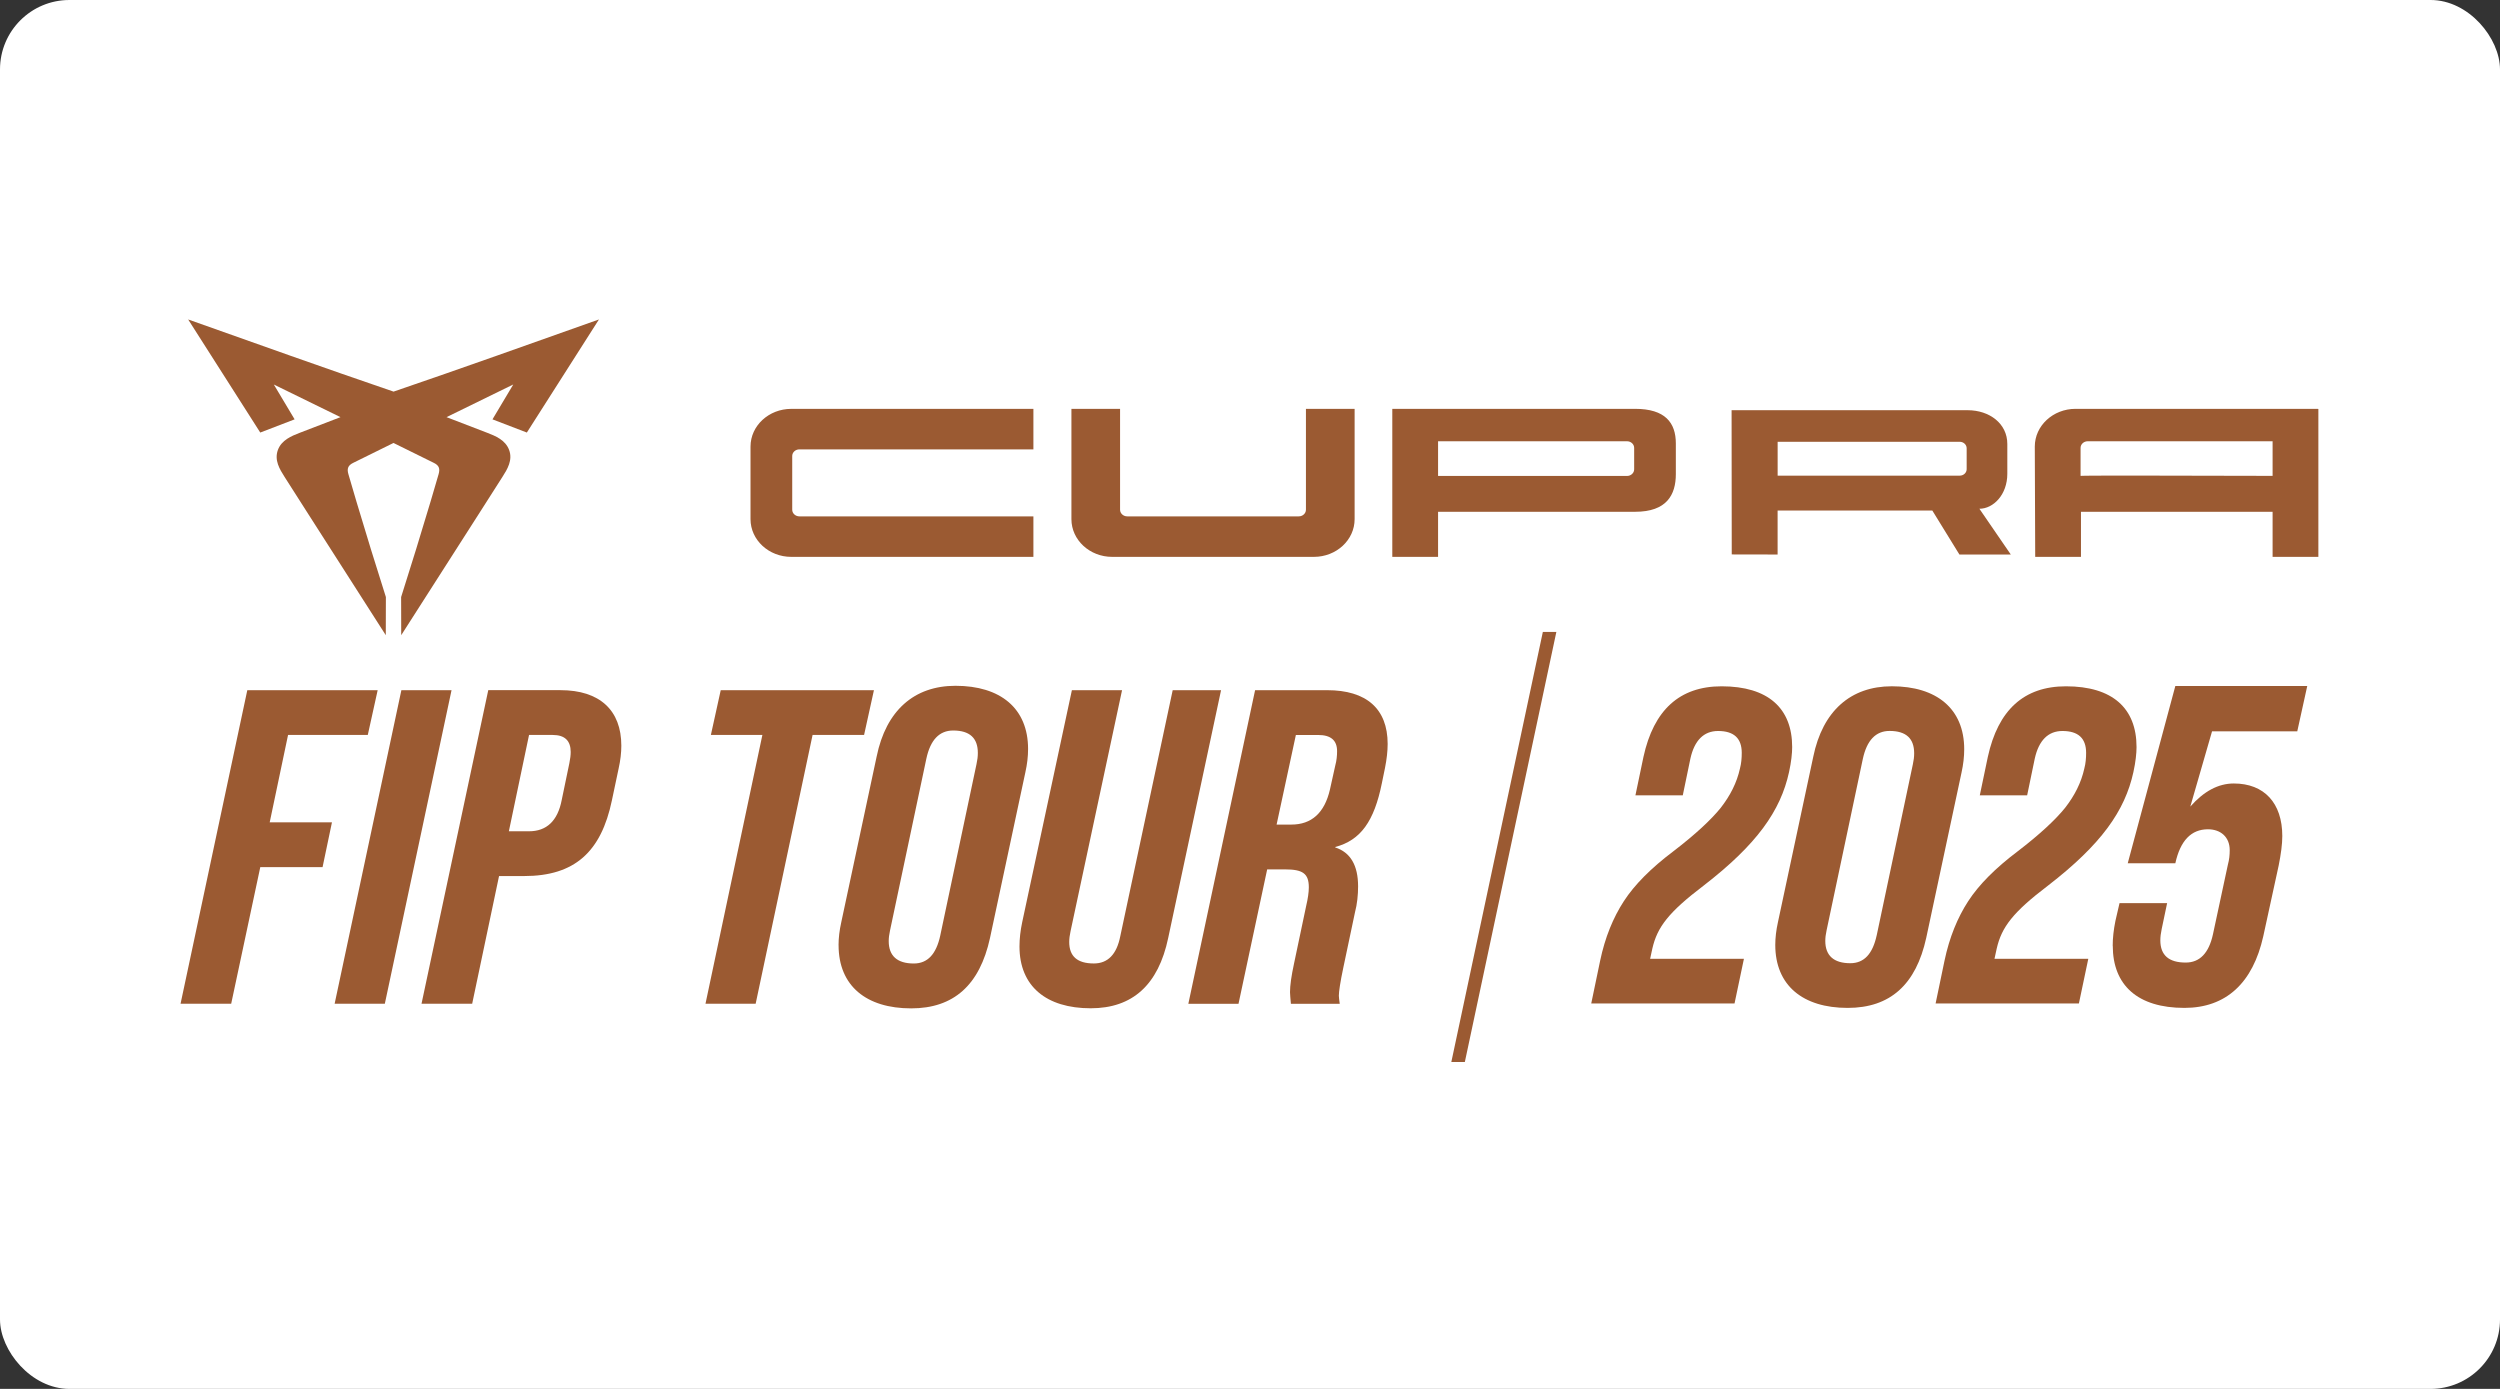
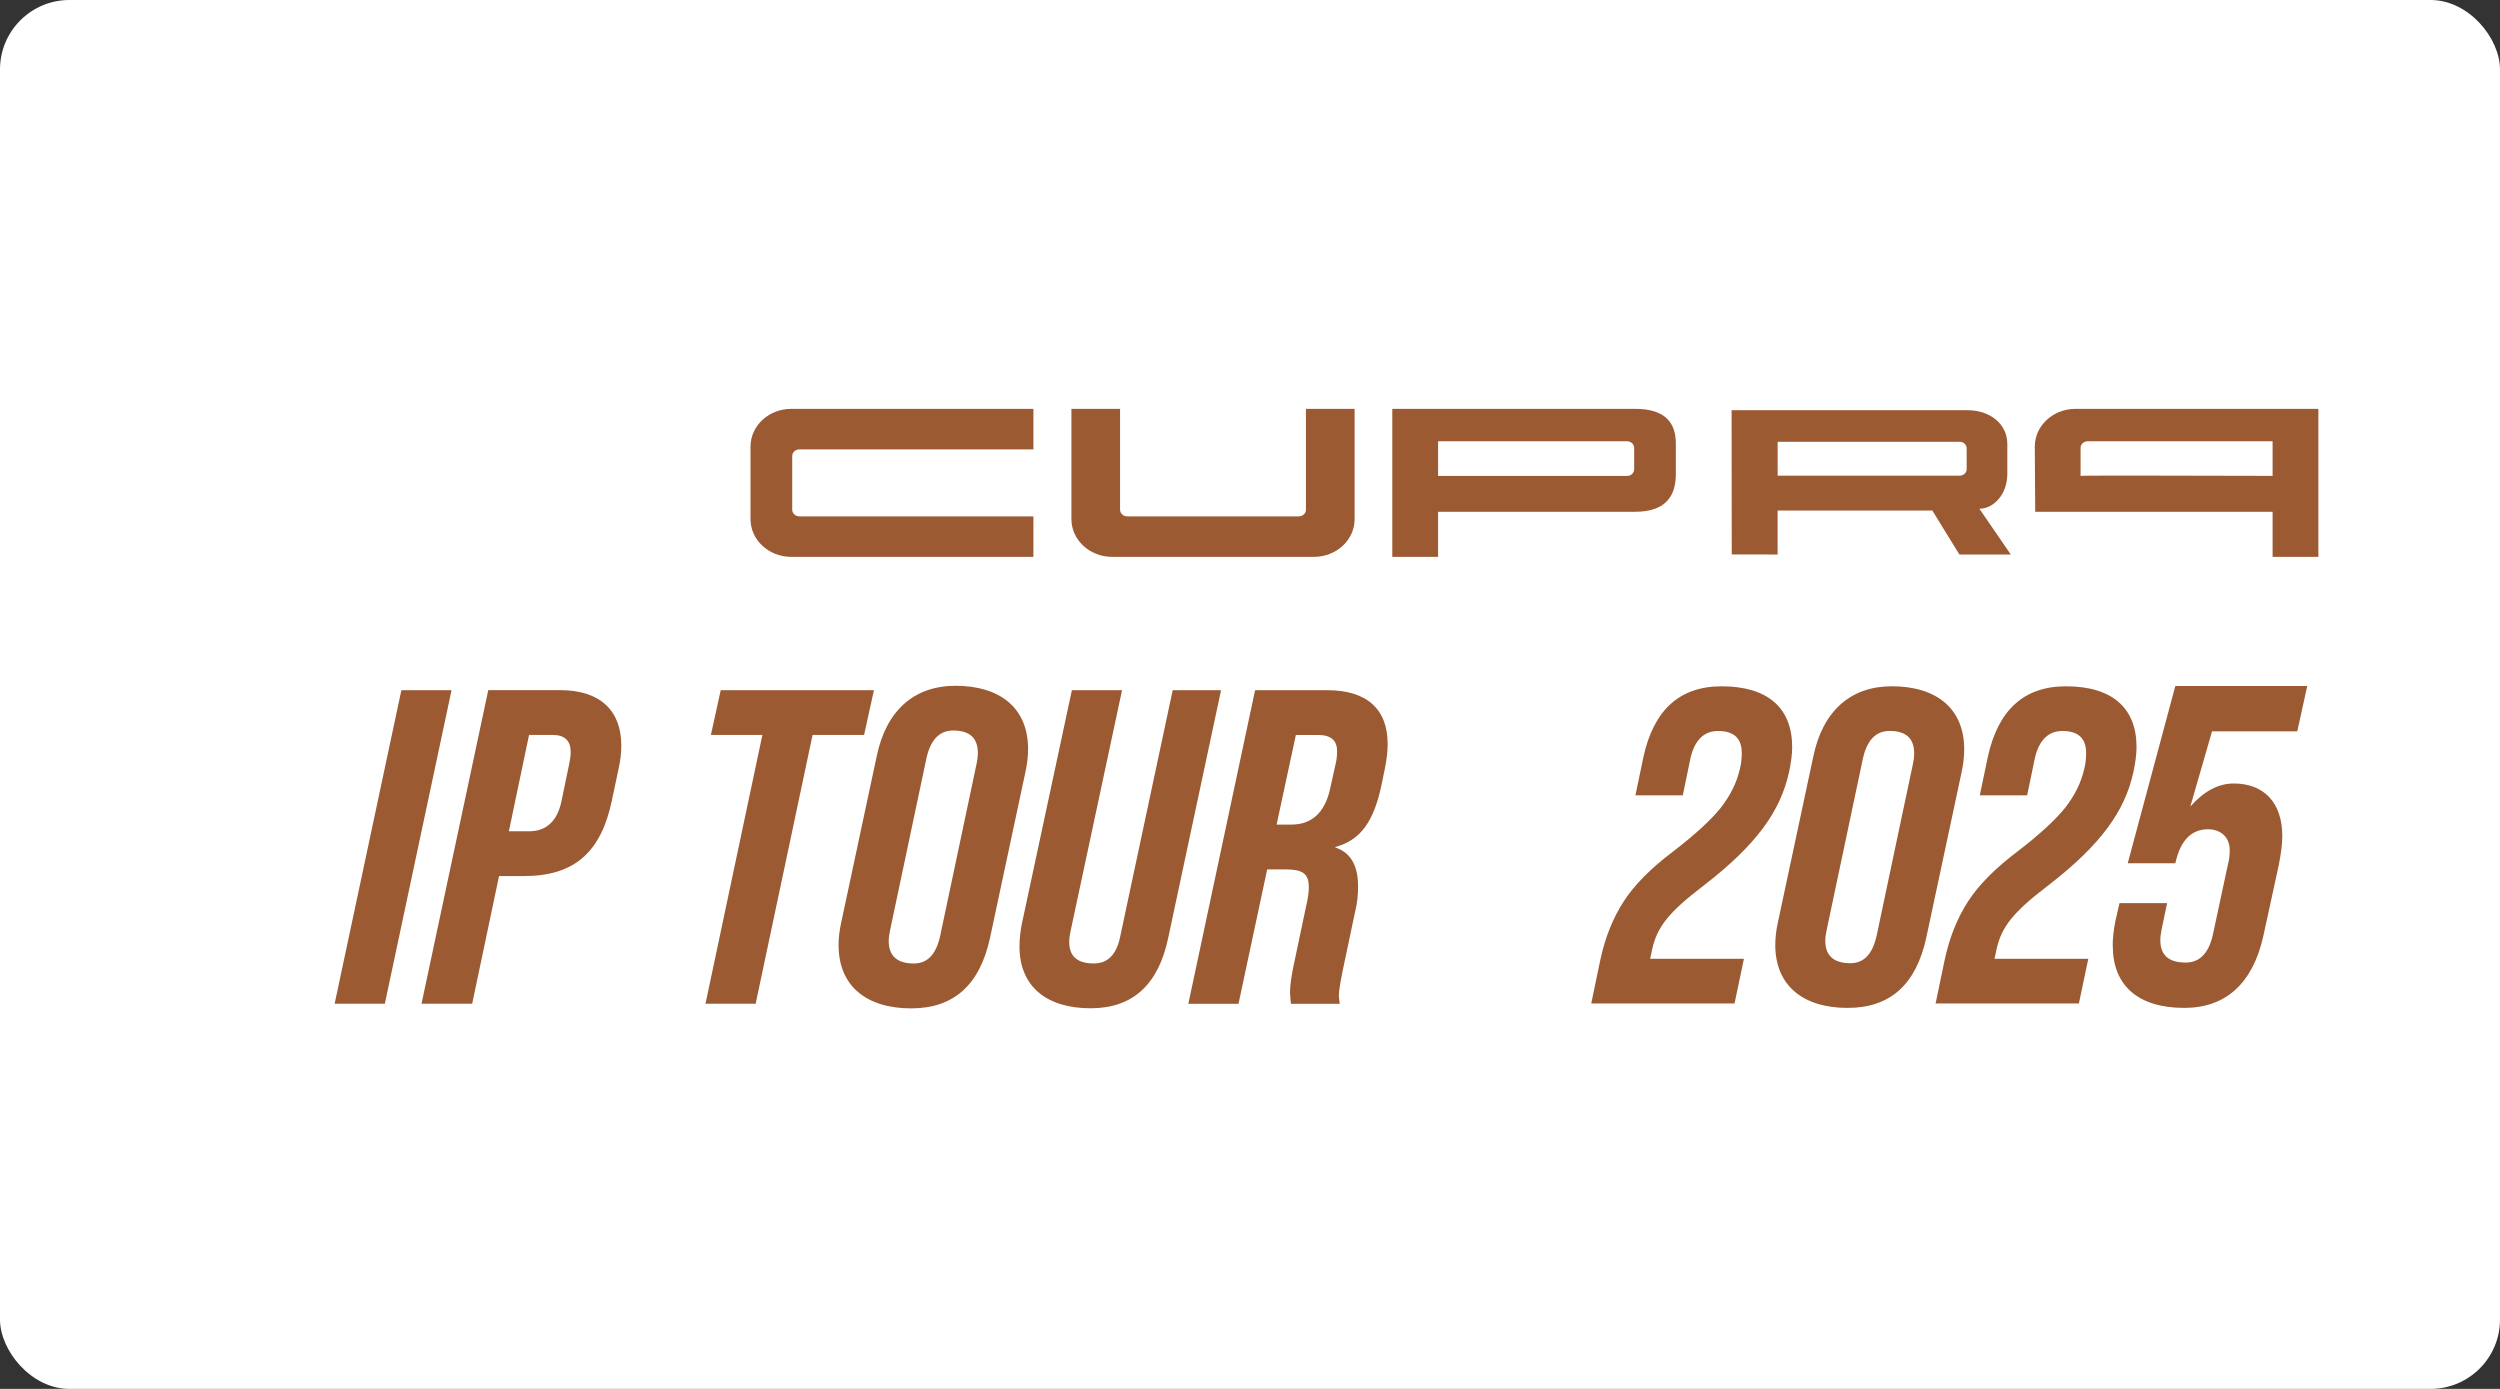
<svg xmlns="http://www.w3.org/2000/svg" width="360" height="200" viewBox="0 0 360 200" fill="none">
  <rect x="0" y="0" width="360" height="200" fill="#333333" stroke="none" />
  <rect width="360" height="200" rx="10" fill="white" />
-   <path d="M73.897 55.371C70.698 56.937 67.499 58.503 64.299 60.069C66.249 60.815 68.199 61.564 70.149 62.318C71.359 62.782 72.786 63.367 73.313 64.795C73.858 66.259 73.059 67.566 72.354 68.668C71.287 70.337 70.225 72.006 69.159 73.675C65.37 79.61 61.578 85.54 57.776 91.466C57.767 89.636 57.762 87.807 57.762 85.977C59.217 81.399 60.636 76.812 62.006 72.211C62.394 70.904 62.778 69.596 63.157 68.289C63.385 67.499 63.237 67.026 62.479 66.656C60.542 65.696 58.606 64.741 56.664 63.786C54.728 64.741 52.787 65.696 50.85 66.656C50.092 67.031 49.944 67.504 50.172 68.289C50.551 69.596 50.935 70.904 51.323 72.211C52.693 76.812 54.112 81.399 55.567 85.973C55.567 87.807 55.558 89.636 55.553 91.466C51.752 85.54 47.963 79.605 44.17 73.675C43.104 72.006 42.042 70.337 40.975 68.668C40.27 67.566 39.476 66.263 40.016 64.795C40.542 63.367 41.975 62.782 43.18 62.318C45.13 61.569 47.08 60.815 49.03 60.069C45.83 58.503 42.631 56.937 39.431 55.371C40.431 57.04 41.426 58.709 42.425 60.386C40.774 61.016 39.128 61.649 37.477 62.287C34.014 56.861 30.547 51.435 27.093 46C36.941 49.494 46.781 53.015 56.673 56.393C66.562 53.015 76.401 49.494 86.249 46C82.796 51.435 79.332 56.861 75.866 62.287C74.215 61.654 72.568 61.02 70.917 60.386C71.912 58.713 72.911 57.04 73.907 55.371" fill="#9B5A32" />
  <path d="M255.98 63.617V68.495H282.195C282.749 68.495 283.199 68.08 283.199 67.562V64.55C283.199 64.032 282.749 63.617 282.195 63.617H255.98ZM249.371 79.833L249.349 59.07H283.338C286.497 59.07 289.054 61.002 289.054 63.93V68.227C289.054 71.225 287.055 73.26 285.033 73.26L289.554 79.851H282.155L278.255 73.519H255.975V79.851L249.366 79.838L249.371 79.833Z" fill="#9B5A32" />
-   <path d="M148.81 80.189H113.942C110.702 80.189 108.074 77.757 108.074 74.759V64.308C108.074 61.309 110.702 58.877 113.942 58.877H148.81V64.71H115.111C114.54 64.71 114.08 65.138 114.08 65.665V73.402C114.08 73.929 114.544 74.357 115.111 74.357H148.81V80.189ZM195.065 58.873V74.759C195.065 77.757 192.442 80.189 189.202 80.189H160.153C156.913 80.189 154.285 77.757 154.285 74.759V58.877H161.29V73.402C161.29 73.929 161.755 74.357 162.321 74.357H187.024C187.591 74.357 188.055 73.929 188.055 73.402V58.877H195.061L195.065 58.873ZM327.254 68.525V63.541H300.633C300.066 63.541 299.602 63.969 299.602 64.496V68.525C299.602 68.454 317.754 68.502 327.254 68.525ZM333.845 80.189H327.254V73.697H299.66V80.189H293.07L293.011 64.304C293.011 61.305 295.64 58.873 298.879 58.873H333.747C333.81 58.913 333.845 58.895 333.845 58.873V80.189ZM207.082 68.538H234.288C234.855 68.538 235.319 68.11 235.319 67.583V64.496C235.319 63.964 234.855 63.541 234.288 63.541H207.082V68.538ZM235.457 58.873C239.768 58.873 241.321 60.854 241.321 63.857V68.266C241.321 71.265 240.004 73.697 235.457 73.697H207.082V80.189H200.491V58.877H235.457V58.873Z" fill="#9B5A32" />
-   <path d="M26 144.54L35.612 99.387H54.384L52.961 105.835H41.48L38.838 118.414H47.802L46.45 124.866H37.481L33.291 144.54H26Z" fill="#9B5A32" />
+   <path d="M148.81 80.189H113.942C110.702 80.189 108.074 77.757 108.074 74.759V64.308C108.074 61.309 110.702 58.877 113.942 58.877H148.81V64.71H115.111C114.54 64.71 114.08 65.138 114.08 65.665V73.402C114.08 73.929 114.544 74.357 115.111 74.357H148.81V80.189ZM195.065 58.873V74.759C195.065 77.757 192.442 80.189 189.202 80.189H160.153C156.913 80.189 154.285 77.757 154.285 74.759V58.877H161.29V73.402C161.29 73.929 161.755 74.357 162.321 74.357H187.024C187.591 74.357 188.055 73.929 188.055 73.402V58.877H195.061L195.065 58.873ZM327.254 68.525V63.541H300.633C300.066 63.541 299.602 63.969 299.602 64.496V68.525C299.602 68.454 317.754 68.502 327.254 68.525ZM333.845 80.189H327.254V73.697H299.66H293.07L293.011 64.304C293.011 61.305 295.64 58.873 298.879 58.873H333.747C333.81 58.913 333.845 58.895 333.845 58.873V80.189ZM207.082 68.538H234.288C234.855 68.538 235.319 68.11 235.319 67.583V64.496C235.319 63.964 234.855 63.541 234.288 63.541H207.082V68.538ZM235.457 58.873C239.768 58.873 241.321 60.854 241.321 63.857V68.266C241.321 71.265 240.004 73.697 235.457 73.697H207.082V80.189H200.491V58.877H235.457V58.873Z" fill="#9B5A32" />
  <path d="M48.187 144.54L57.798 99.387H65.022L55.415 144.54H48.187Z" fill="#9B5A32" />
  <path d="M73.277 119.704H76.182C78.699 119.704 80.31 118.222 80.89 115.188L81.988 109.9C82.117 109.253 82.18 108.74 82.18 108.285C82.18 106.674 81.34 105.835 79.6 105.835H76.182L73.277 119.704ZM60.698 144.541L70.31 99.383H80.698C86.374 99.383 89.471 102.288 89.471 107.379C89.471 108.41 89.341 109.508 89.082 110.668L88.114 115.251C86.566 122.667 82.76 126.152 75.473 126.152H71.863L67.994 144.536H60.707L60.698 144.541Z" fill="#9B5A32" />
  <path d="M101.59 144.54L109.783 105.835H102.366L103.785 99.387H125.847L124.427 105.835H117.011L108.814 144.54H101.59Z" fill="#9B5A32" />
  <path d="M135.392 134.737L140.617 110.03C140.746 109.45 140.809 108.932 140.809 108.419C140.809 106.291 139.649 105.193 137.262 105.193C135.263 105.193 133.973 106.549 133.393 109.258L128.168 133.97C128.038 134.55 127.976 135.063 127.976 135.518C127.976 137.647 129.198 138.744 131.586 138.744C133.585 138.744 134.812 137.388 135.392 134.746M120.751 136.103C120.751 135.072 120.881 133.974 121.14 132.814L126.236 108.946C127.592 102.301 131.653 98.754 137.592 98.754C144.04 98.754 148.043 101.98 148.043 107.852C148.043 108.946 147.913 110.043 147.654 111.208L142.558 135.077C141.077 141.85 137.333 145.206 131.206 145.206C124.759 145.206 120.756 141.979 120.756 136.107" fill="#9B5A32" />
  <path d="M146.806 136.285C146.806 135.192 146.936 134.027 147.195 132.805L154.352 99.387H161.576L154.16 134.094C154.031 134.674 153.968 135.192 153.968 135.642C153.968 137.708 155.129 138.739 157.516 138.739C159.515 138.739 160.805 137.445 161.322 134.804L168.868 99.387H175.833L168.221 135.062C166.802 141.836 163.062 145.192 157.061 145.192C150.675 145.192 146.806 142.032 146.806 136.289" fill="#9B5A32" />
  <path d="M183.83 118.739H185.958C188.858 118.739 190.732 117.062 191.509 113.706L192.281 110.225C192.477 109.516 192.54 108.806 192.54 108.159C192.54 106.611 191.638 105.839 189.831 105.839H186.605L183.83 118.739ZM171.121 144.545L180.733 99.387H191.116C196.73 99.387 199.822 102.028 199.822 107.129C199.822 108.159 199.693 109.32 199.434 110.613L198.983 112.805C197.885 118.226 195.953 120.997 192.276 121.965V122.032C194.467 122.742 195.565 124.612 195.565 127.646C195.565 128.873 195.436 130.163 195.115 131.39L193.441 139.324C192.99 141.452 192.794 142.804 192.794 143.389C192.794 143.648 192.861 144.036 192.923 144.549H185.891C185.824 143.772 185.762 143.192 185.762 142.871C185.762 141.903 185.953 140.546 186.342 138.744L188.082 130.484C188.341 129.386 188.47 128.485 188.47 127.771C188.47 125.772 187.569 125.192 185.052 125.192H182.473L178.345 144.545H171.121Z" fill="#9B5A32" />
-   <path d="M222.169 91.002H224.115L210.938 152.924H208.992L222.169 91.002Z" fill="#9B5A32" />
  <path d="M229.139 144.499L230.425 138.323C231.129 134.977 232.29 132.148 233.834 129.769C235.378 127.391 237.756 125.008 240.906 122.63C244.186 120.122 246.439 117.998 247.787 116.325C249.139 114.589 250.103 112.723 250.554 110.667C250.745 109.957 250.812 109.185 250.812 108.413C250.812 106.289 249.657 105.263 247.403 105.263C245.346 105.263 243.994 106.615 243.414 109.252L242.321 114.526H235.502L236.658 108.993C238.135 102.237 241.866 98.828 247.912 98.828C254.601 98.828 258.072 101.978 258.072 107.579C258.072 108.48 257.943 109.702 257.622 111.179C256.399 116.775 252.99 121.599 245.337 127.516C240.255 131.376 238.648 133.5 237.939 136.588L237.618 138.069H251.125L249.773 144.499H229.126H229.139Z" fill="#9B5A32" />
  <path d="M255.64 136.071C255.64 135.04 255.77 133.947 256.024 132.791L261.106 108.989C262.459 102.363 266.51 98.824 272.427 98.824C278.857 98.824 282.846 102.042 282.846 107.891C282.846 108.985 282.717 110.078 282.463 111.238L277.38 135.04C275.903 141.796 272.173 145.138 266.059 145.138C259.629 145.138 255.64 141.92 255.64 136.066M270.241 134.714L275.448 110.078C275.577 109.498 275.64 108.985 275.64 108.472C275.64 106.348 274.484 105.255 272.101 105.255C270.107 105.255 268.821 106.606 268.242 109.306L263.034 133.942C262.905 134.522 262.842 135.035 262.842 135.486C262.842 137.61 264.065 138.703 266.444 138.703C268.438 138.703 269.661 137.351 270.236 134.714" fill="#9B5A32" />
  <path d="M278.728 144.499L280.013 138.323C280.718 134.977 281.878 132.148 283.422 129.769C284.966 127.391 287.345 125.008 290.495 122.63C293.775 120.122 296.028 117.998 297.376 116.325C298.728 114.589 299.692 112.723 300.142 110.667C300.334 109.957 300.401 109.185 300.401 108.413C300.401 106.289 299.245 105.263 296.992 105.263C294.935 105.263 293.583 106.615 293.003 109.252L291.91 114.526H285.091L286.247 108.993C287.724 102.237 291.454 98.828 297.5 98.828C304.19 98.828 307.661 101.978 307.661 107.579C307.661 108.48 307.532 109.702 307.211 111.179C305.988 116.775 302.579 121.599 294.926 127.516C289.844 131.376 288.237 133.5 287.528 136.588L287.206 138.069H300.714L299.362 144.499H278.715H278.728Z" fill="#9B5A32" />
  <path d="M304.229 136.195C304.229 135.084 304.359 133.91 304.622 132.603L305.211 130.055H312.065L311.284 133.776C311.155 134.365 311.088 134.95 311.088 135.409C311.088 137.565 312.329 138.609 314.743 138.609C316.768 138.609 318.072 137.239 318.661 134.562L320.816 124.508C321.012 123.789 321.079 123.138 321.079 122.42C321.079 120.528 319.771 119.417 317.946 119.417C315.532 119.417 313.966 121.05 313.248 124.312H306.394L313.248 98.783H332.244L330.807 105.311H318.535L315.403 116.15C317.362 113.928 319.45 112.822 321.668 112.822C326.041 112.822 328.651 115.628 328.651 120.394C328.651 121.567 328.455 123.004 328.129 124.637L325.912 134.82C324.412 141.545 320.557 145.137 314.551 145.137C307.826 145.137 304.239 141.871 304.239 136.19" fill="#9B5A32" />
</svg>